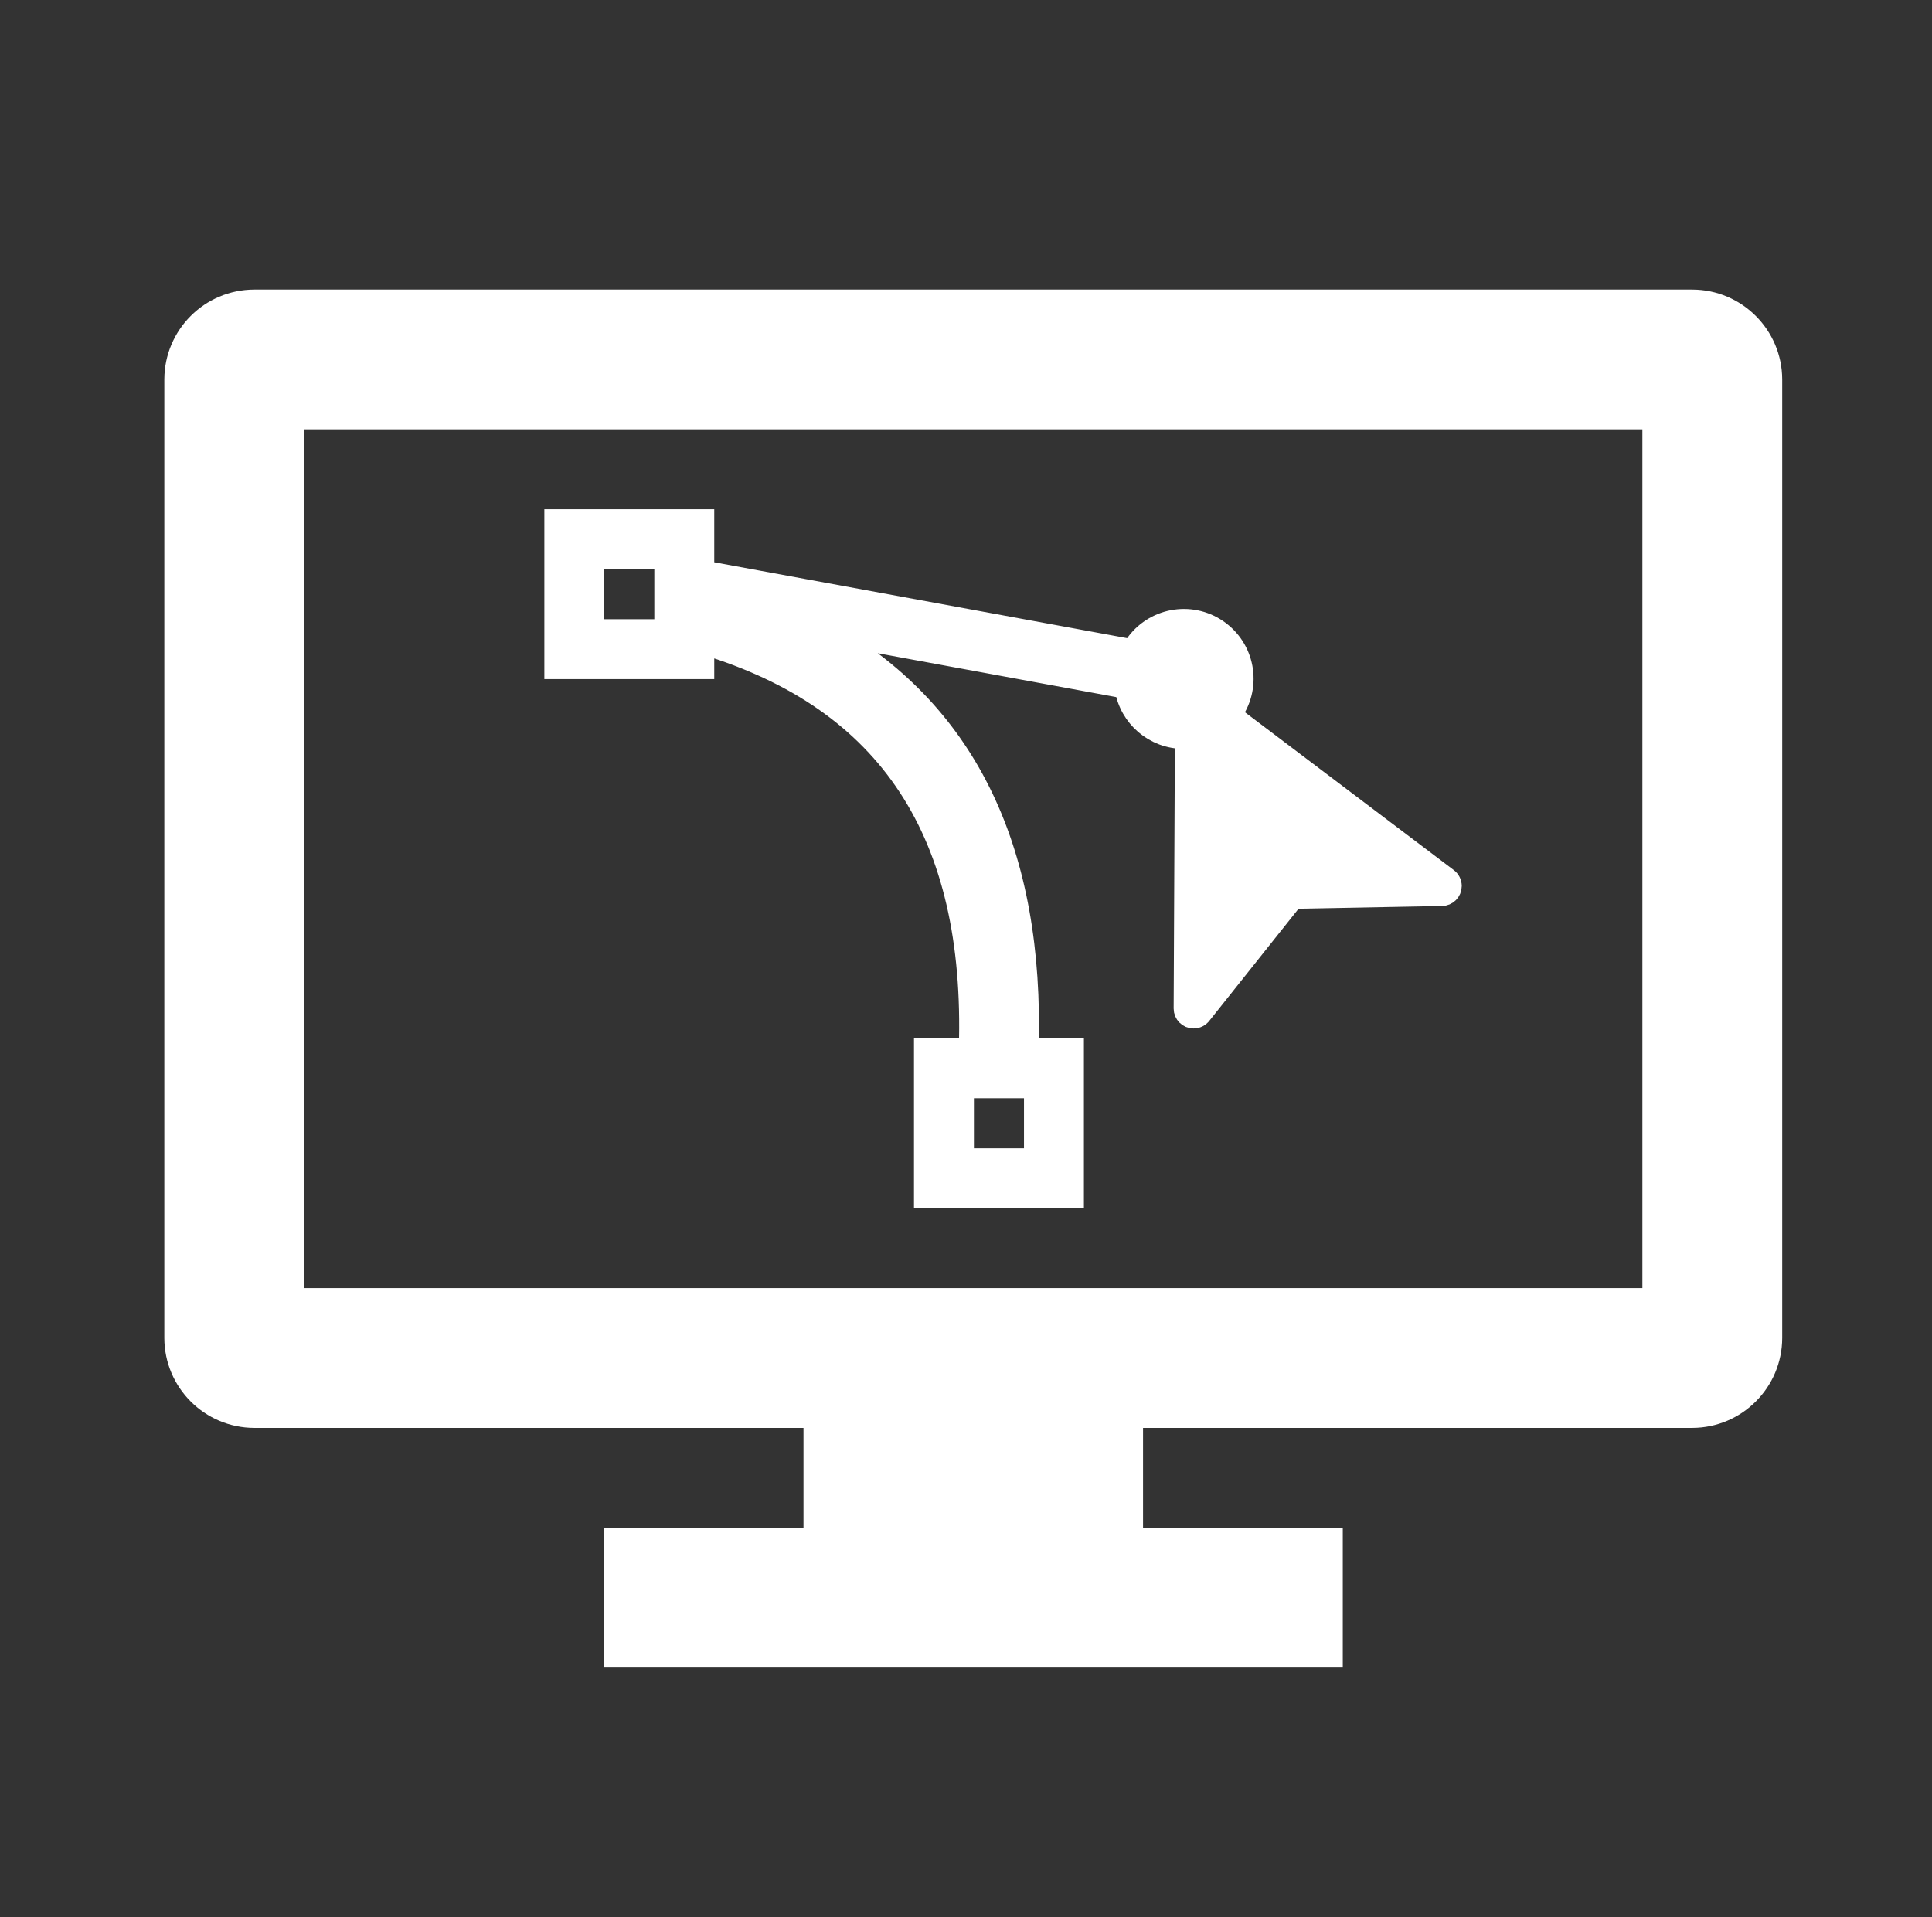
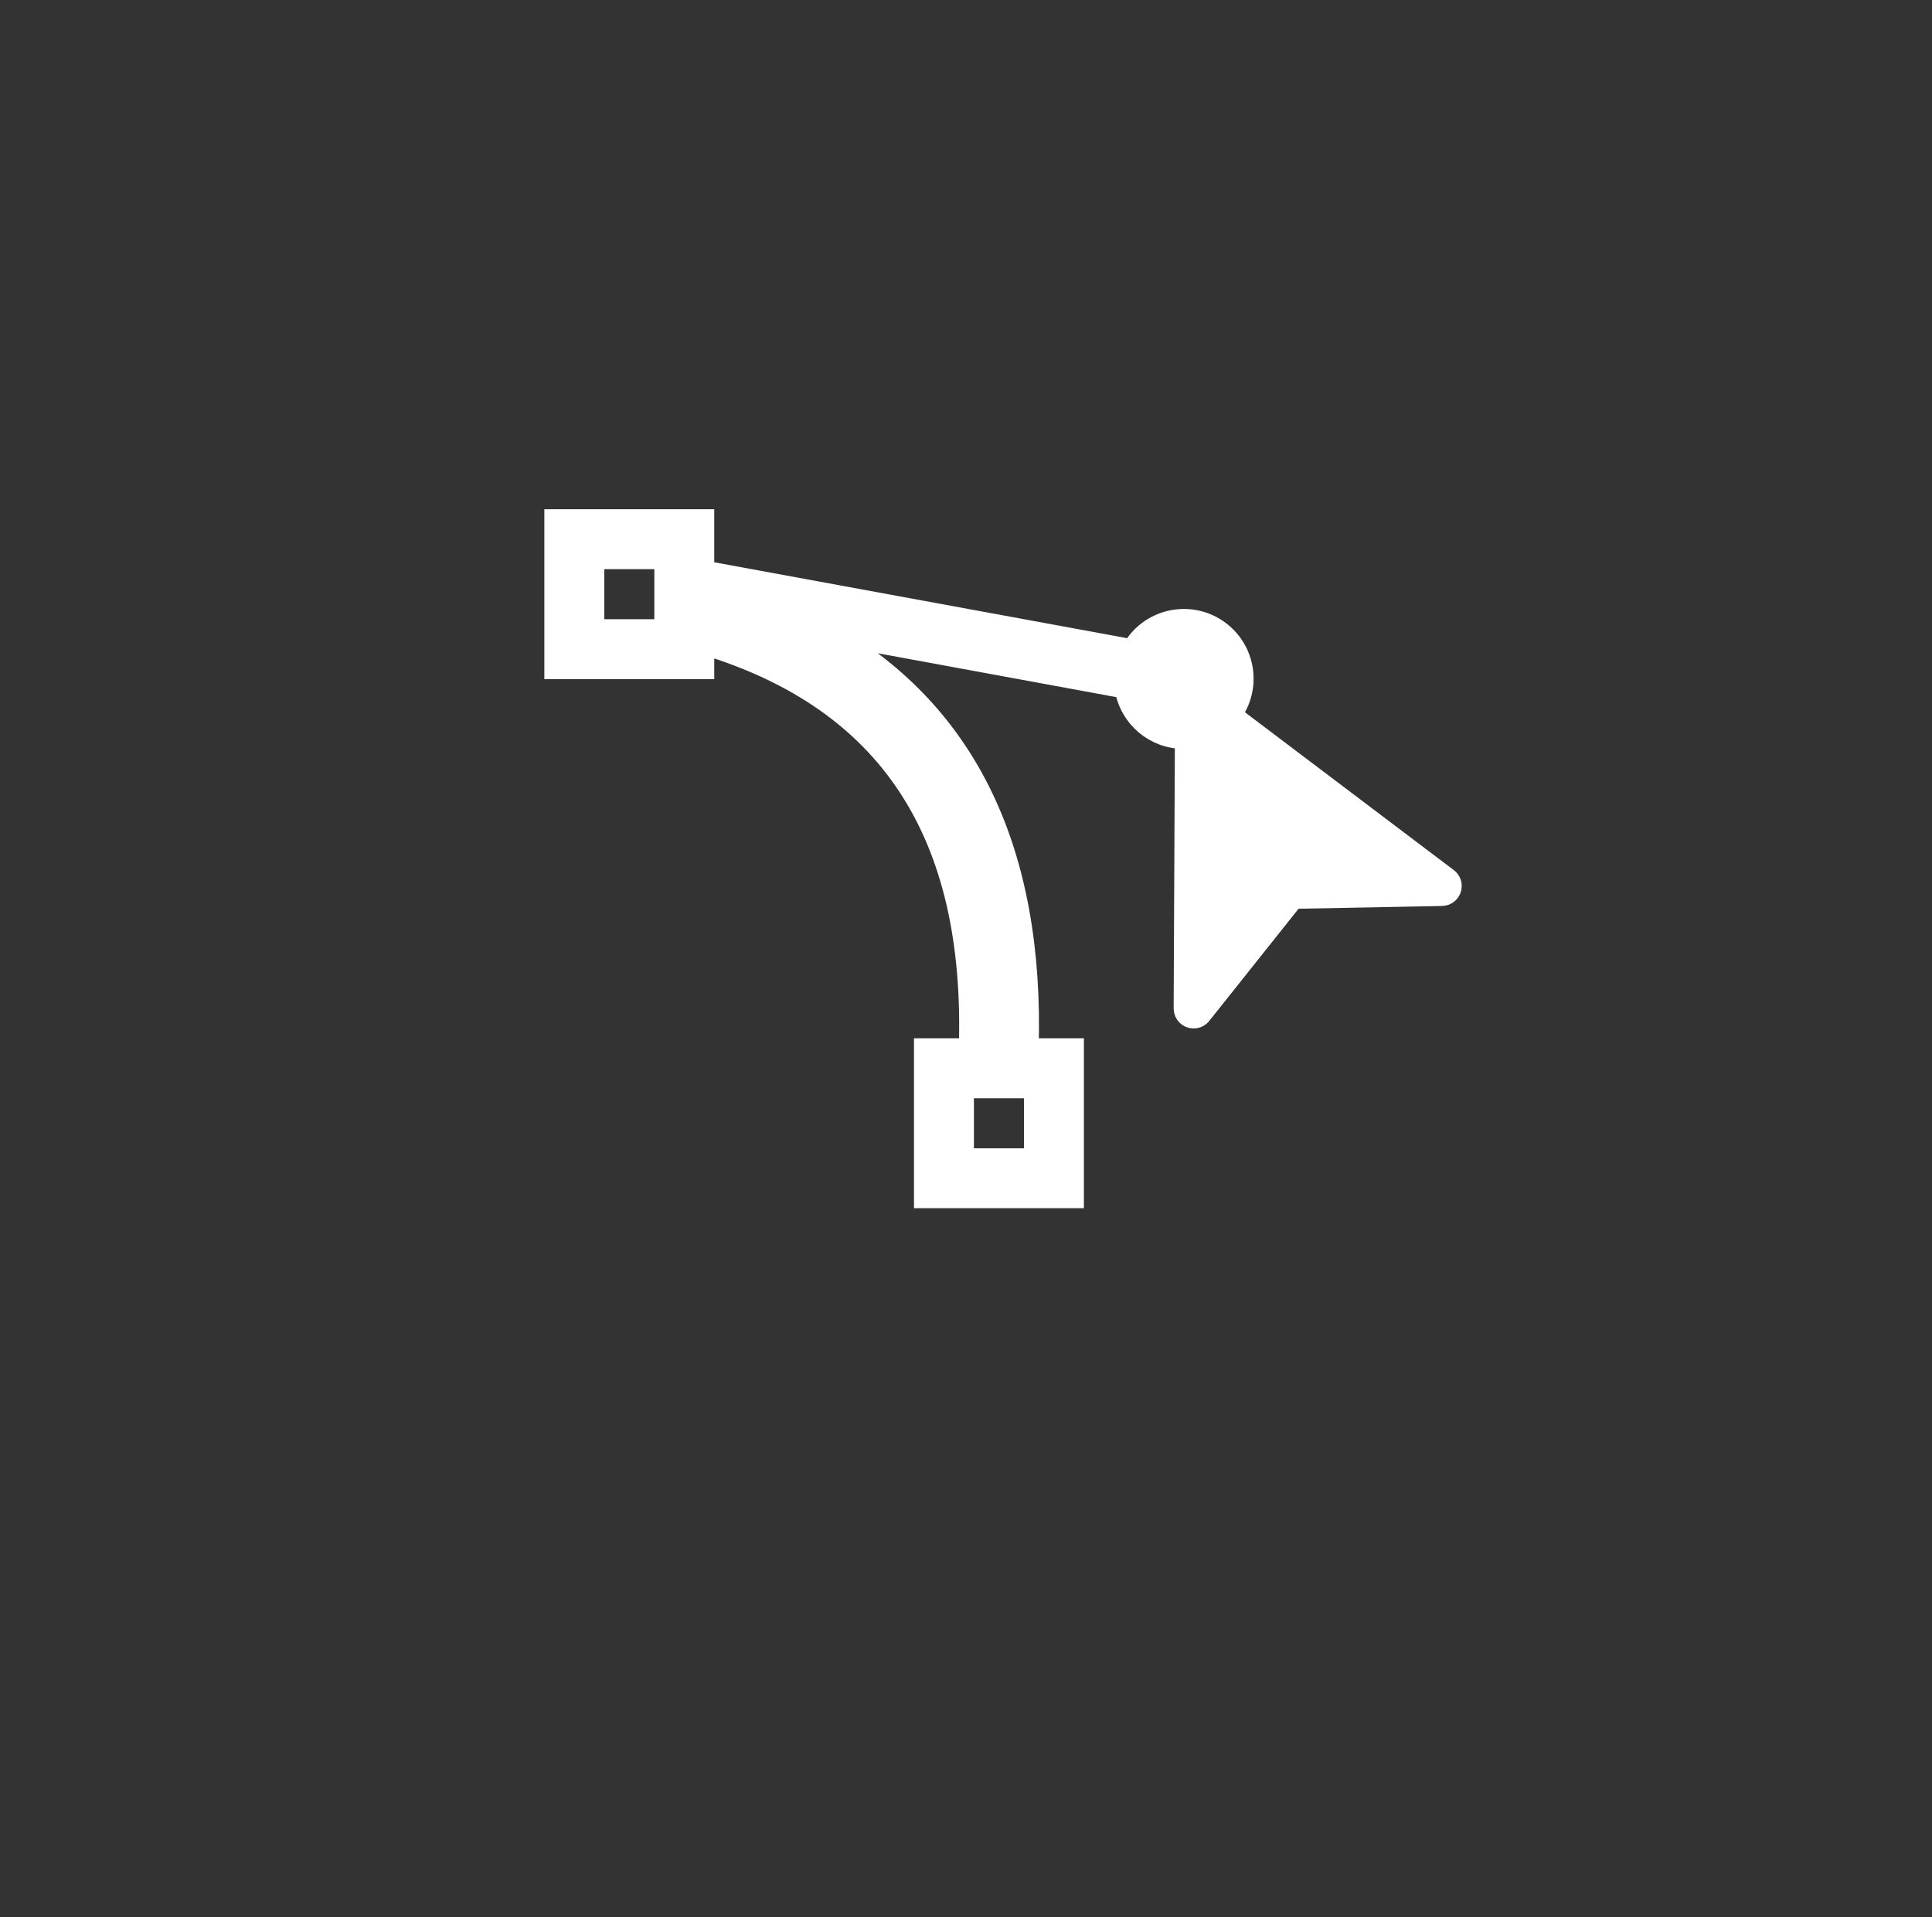
<svg xmlns="http://www.w3.org/2000/svg" overflow="hidden" xml:space="preserve" height="132" width="133">
  <rect width="100%" height="100%" fill="#333333" stroke="none" />
  <g transform="translate(-409 -68)">
    <g>
      <g>
        <g>
          <g>
            <path fill-opacity="1" fill-rule="nonzero" fill="#FFFFFF" stroke-opacity="1" stroke-miterlimit="4" stroke-linejoin="miter" stroke-linecap="butt" stroke-width="1.375" stroke="#FFFFFF" d="M454.732 114.071 457.482 114.071 457.482 112.395C470.171 116.245 476.157 125.394 475.693 140.179L472.607 140.179 472.607 150.5 482.929 150.5 482.929 140.179 479.814 140.179C480.207 126.704 475.659 117.17 466.24 111.692L486.423 115.405C486.739 117.401 488.46 118.872 490.482 118.875 490.512 118.875 490.539 118.867 490.568 118.867L490.482 137.438C490.482 137.817 490.789 138.125 491.169 138.125 491.385 138.125 491.589 138.023 491.719 137.85L498.058 129.886 508.252 129.692C508.632 129.692 508.94 129.384 508.94 129.005 508.94 128.788 508.838 128.584 508.664 128.455L493.78 117.204C495.148 115.392 494.787 112.814 492.975 111.446 491.163 110.078 488.585 110.439 487.217 112.251 487.109 112.394 487.011 112.543 486.923 112.699L457.482 107.286 457.482 103.75 447.161 103.75 447.161 114.071 454.732 114.071ZM480.179 147.75 475.357 147.75 475.357 142.929 480.179 142.929ZM449.911 106.5 454.732 106.5 454.732 111.321 449.911 111.321Z" />
-             <path fill-opacity="1" fill-rule="nonzero" fill="#FFFFFF" stroke-opacity="1" stroke-miterlimit="4" stroke-linejoin="miter" stroke-linecap="butt" stroke-width="1.375" stroke="#FFFFFF" d="M525.5 88.625 426.5 88.625C423.466 88.634 421.009 91.091 421 94.125L421 160.125C421.009 163.159 423.466 165.616 426.5 165.625L465 165.625 465 173.875 451.25 173.875 451.25 182.125 500.75 182.125 500.75 173.875 487 173.875 487 165.625 525.5 165.625C528.534 165.616 530.991 163.159 531 160.125L531 94.125C530.991 91.091 528.534 88.634 525.5 88.625ZM522.75 157.375 429.25 157.375 429.25 96.875 522.75 96.875Z" />
          </g>
        </g>
      </g>
    </g>
  </g>
</svg>